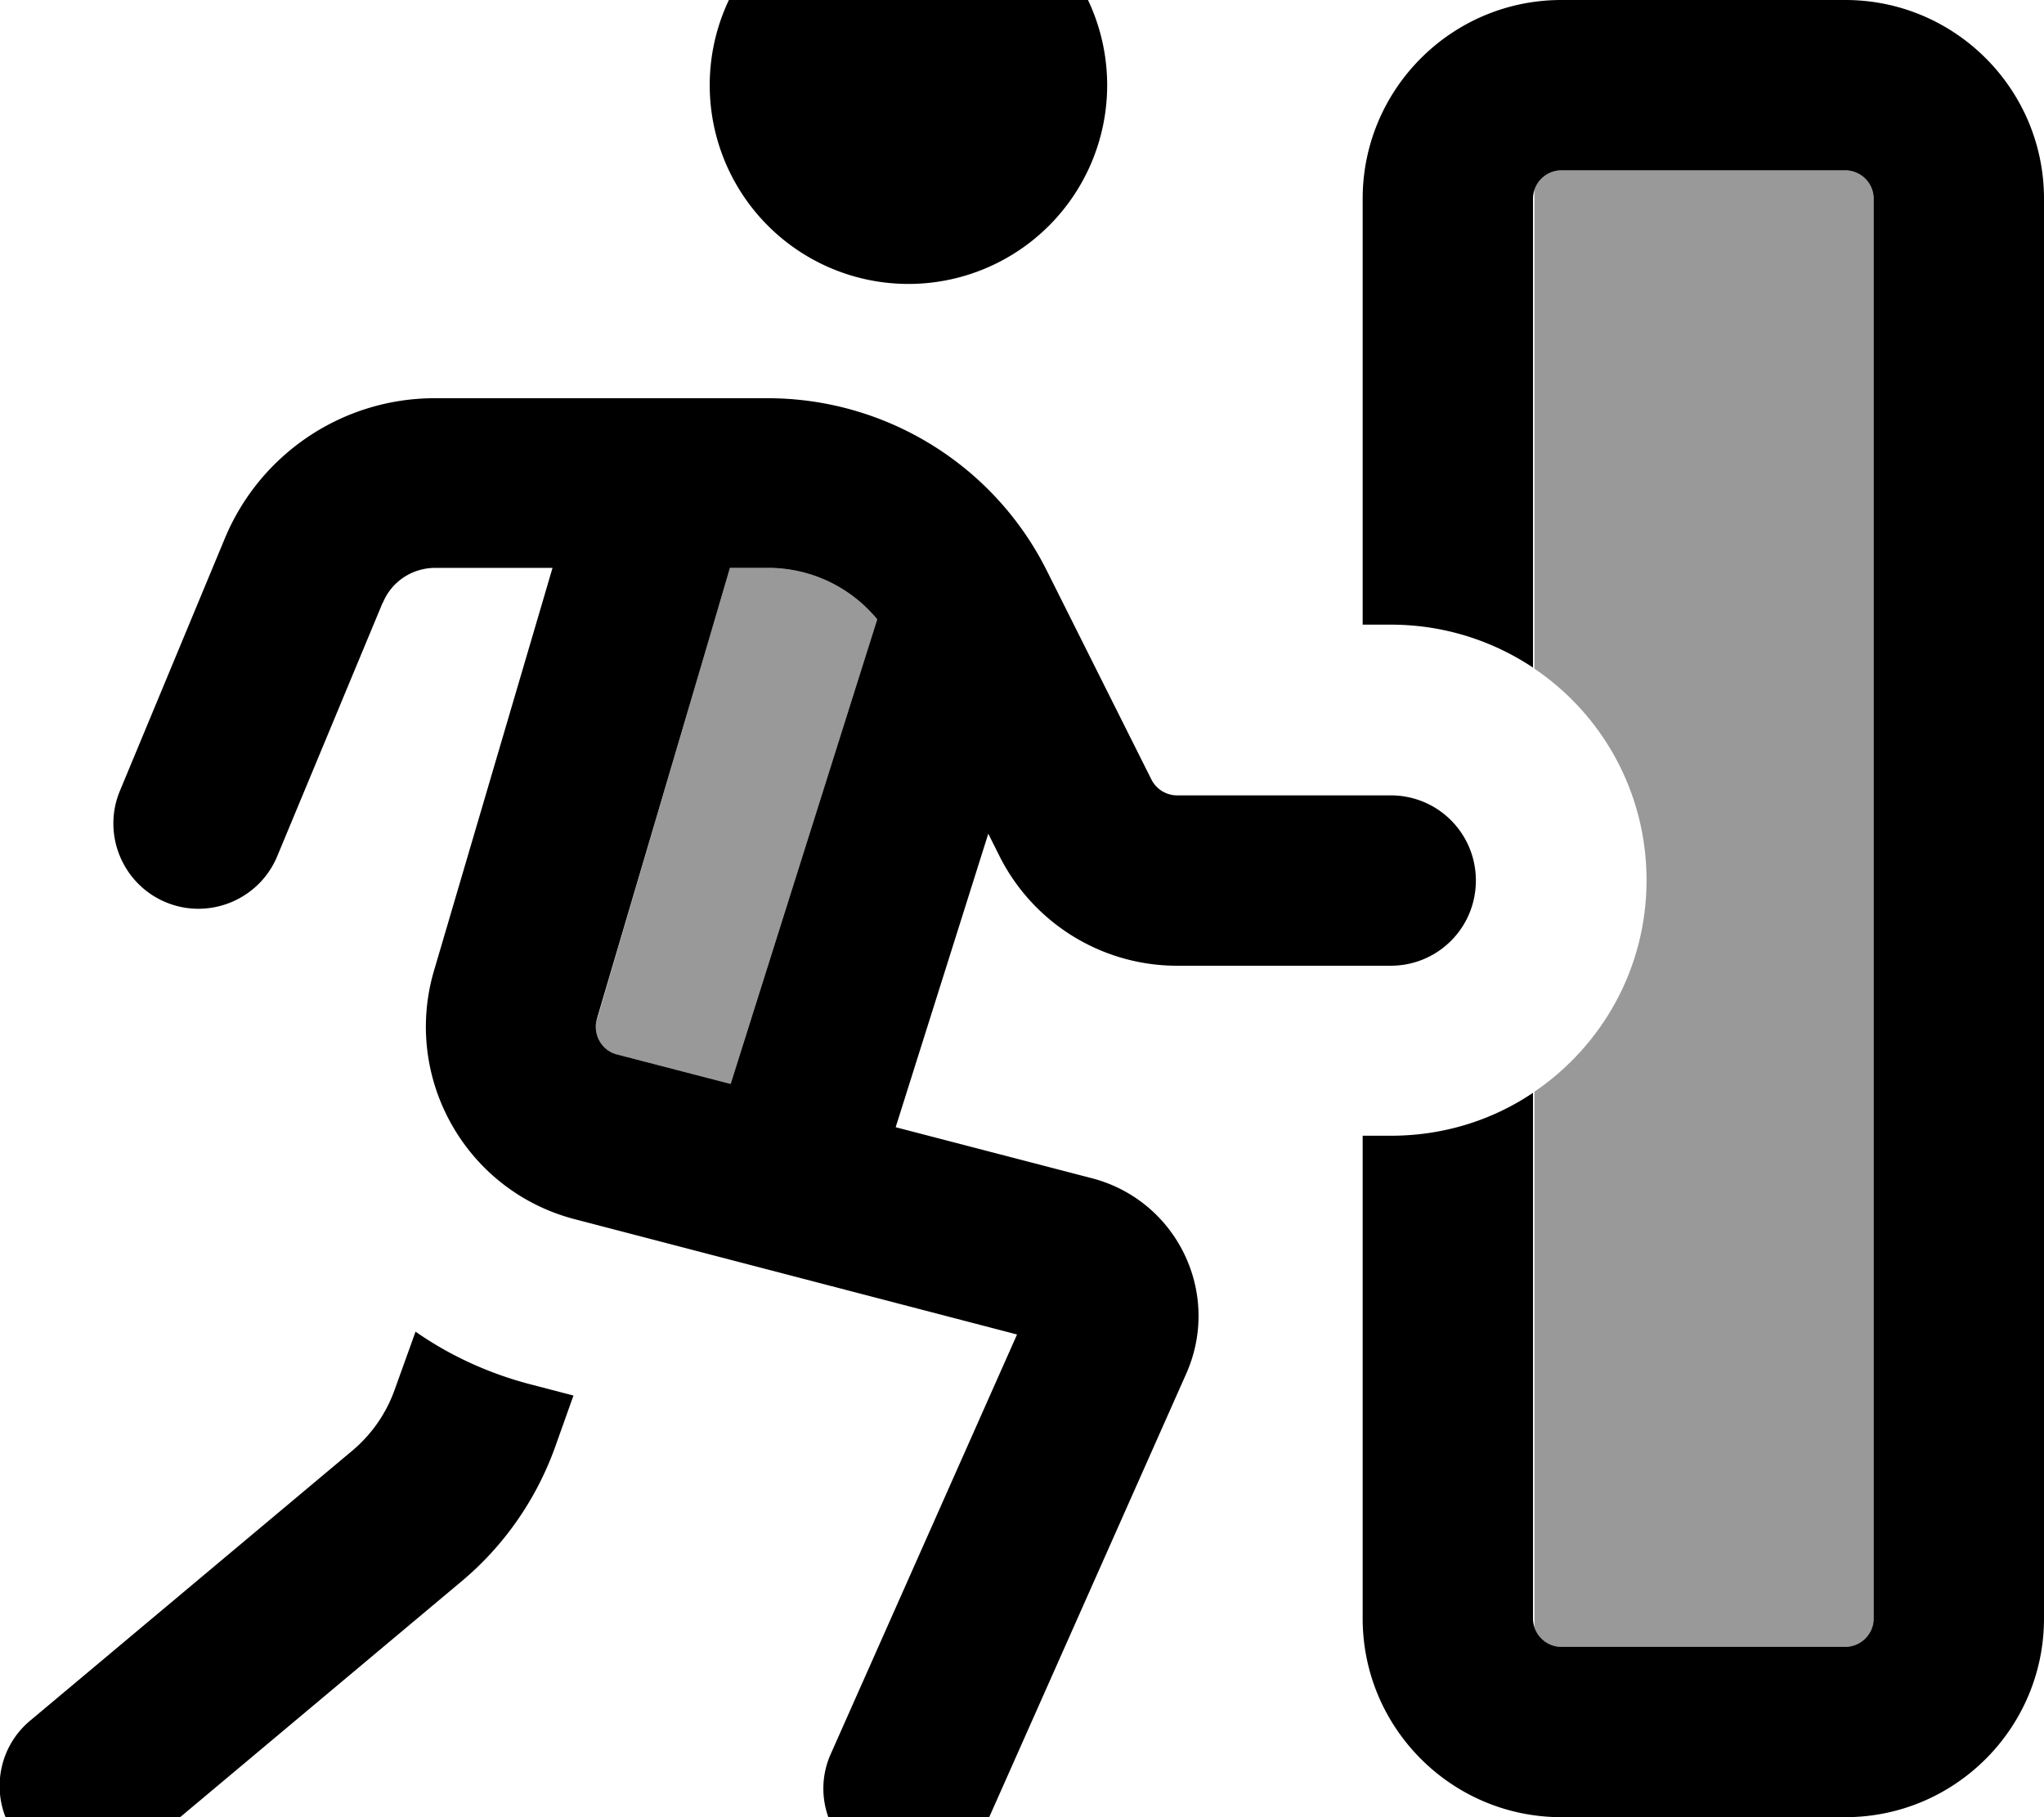
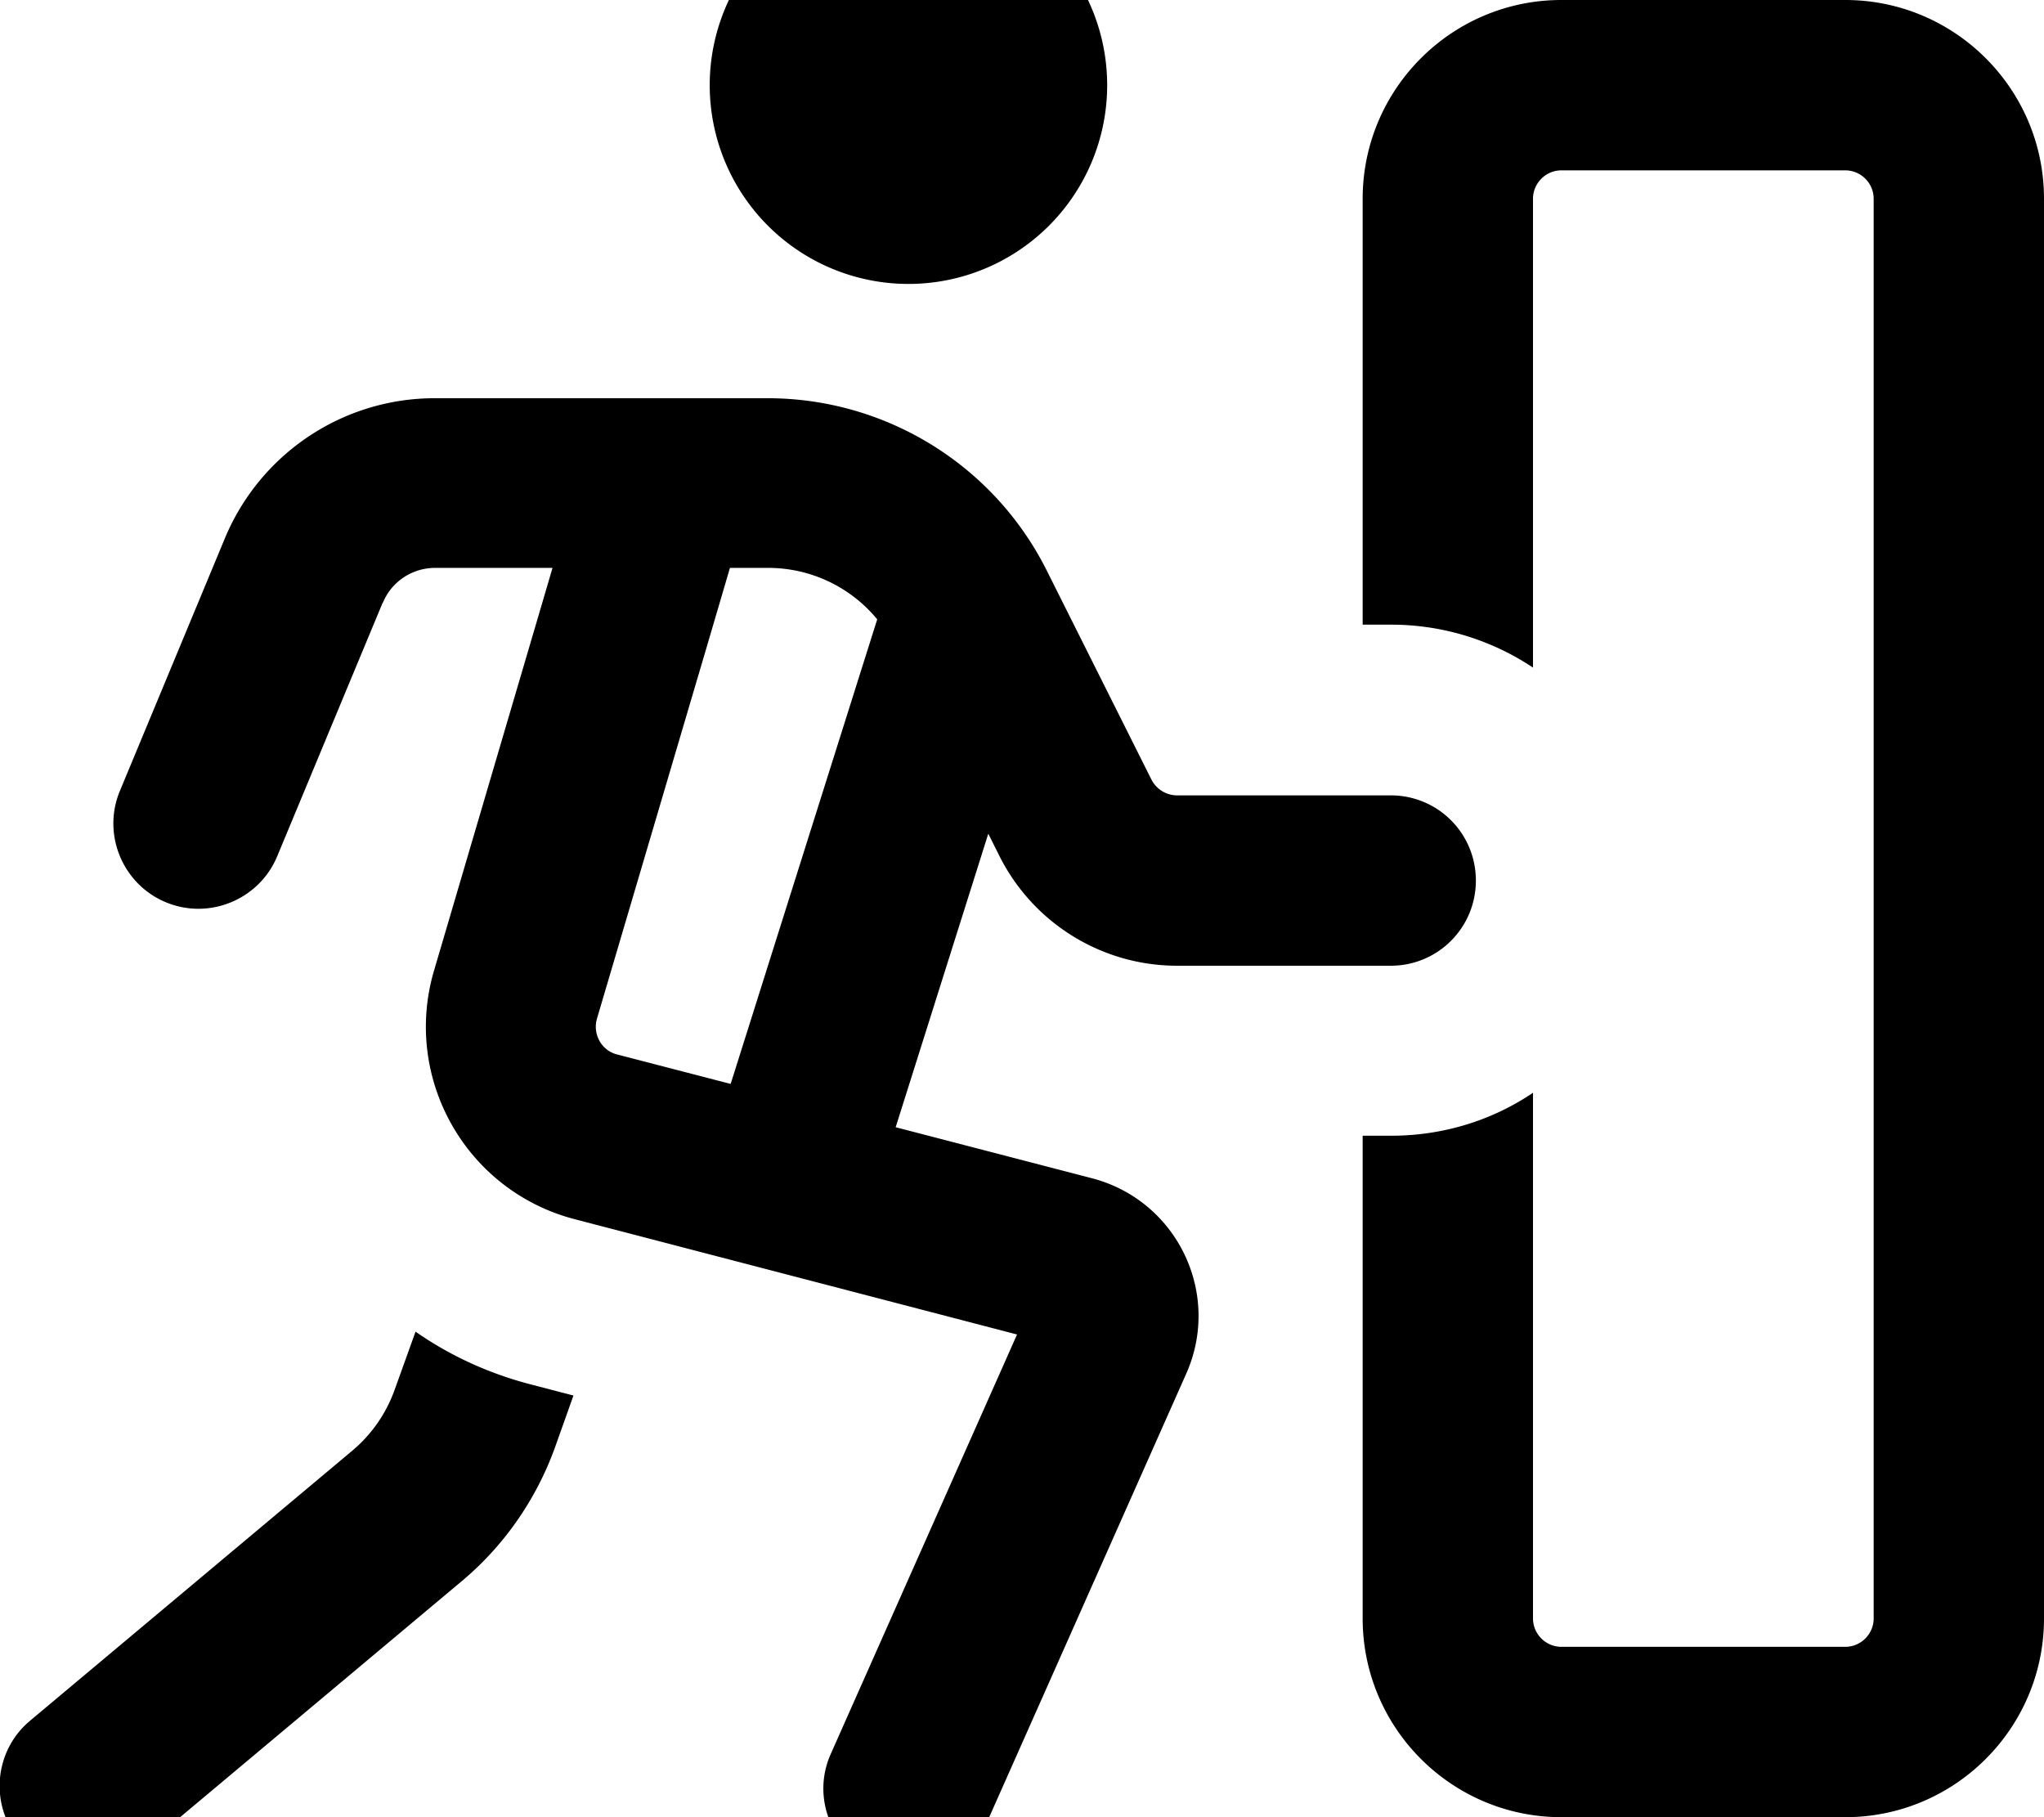
<svg xmlns="http://www.w3.org/2000/svg" viewBox="0 0 576 512">
-   <path style="fill:currentColor;opacity:.4" d="M168.3 287.1c24.5-83.2 36.9-125.5 37.4-127.1l10.7 0c12.1 0 23.3 5.4 30.8 14.5l-41.3 130.9-32-8.3c-4.4-1.1-6.9-5.7-5.7-10zM432.4 53.5c1-3.2 4.1-5.5 7.6-5.5l80 0c4.4 0 8 3.6 8 8l0 400c0 4.4-3.6 8-8 8l-80 0c-3.5 0-6.6-2.3-7.6-5.5l0-150.9c19.1-13 31.6-34.8 31.6-59.6s-12.5-46.7-31.6-59.6l0-134.9z" />
  <path style="fill:currentColor;opacity:1" d="M312 24a56 56 0 1 0 -112 0 56 56 0 1 0 112 0zM107.9 169.8c2.5-6 8.3-9.8 14.8-9.8l33 0-2.7 9.2-30.7 104.3c-8.9 30.3 9 62 39.6 70l124.7 32.5-52.5 118.2c-5.4 12.1 .1 26.3 12.2 31.7s26.3-.1 31.7-12.2L334.3 387c10-22.6-2.6-48.7-26.5-55l-55.4-14.4 26.1-82.7 3.1 6.2c9.5 19 28.9 31 50.1 31l60.2 0c13.3 0 24-10.7 24-24s-10.7-24-24-24l-60.2 0c-3 0-5.8-1.7-7.2-4.4l-29.5-58.9c-14.9-29.8-45.4-48.6-78.7-48.6l-93.8 0c-25.8 0-49.1 15.5-59.1 39.4L33.8 222.8c-5.1 12.2 .7 26.3 12.9 31.4s26.3-.7 31.4-12.9l29.7-71.4zM199 182.8l6.7-22.8 10.7 0c12.1 0 23.3 5.4 30.8 14.5l-41.3 130.9-32-8.3c-4.4-1.1-6.9-5.7-5.7-10L199 182.8zM111.2 391.6c-2.4 6.7-6.5 12.6-12 17.2l-90.7 76c-10.2 8.5-11.5 23.7-3 33.8s23.7 11.5 33.8 3l90.7-76c12-10 21.1-23.1 26.4-37.8l5.2-14.6-11.9-3.1c-12-3.1-23-8.2-32.6-14.9l-5.9 16.4zM384 56l0 120 8 0c14.8 0 28.6 4.5 40 12.1L432 56c0-4.4 3.6-8 8-8l80 0c4.4 0 8 3.6 8 8l0 400c0 4.4-3.6 8-8 8l-80 0c-4.4 0-8-3.6-8-8l0-148.1c-11.4 7.7-25.2 12.1-40 12.1l-8 0 0 136c0 30.9 25.1 56 56 56l80 0c30.9 0 56-25.1 56-56l0-400c0-30.9-25.1-56-56-56L440 0c-30.9 0-56 25.1-56 56z" />
</svg>